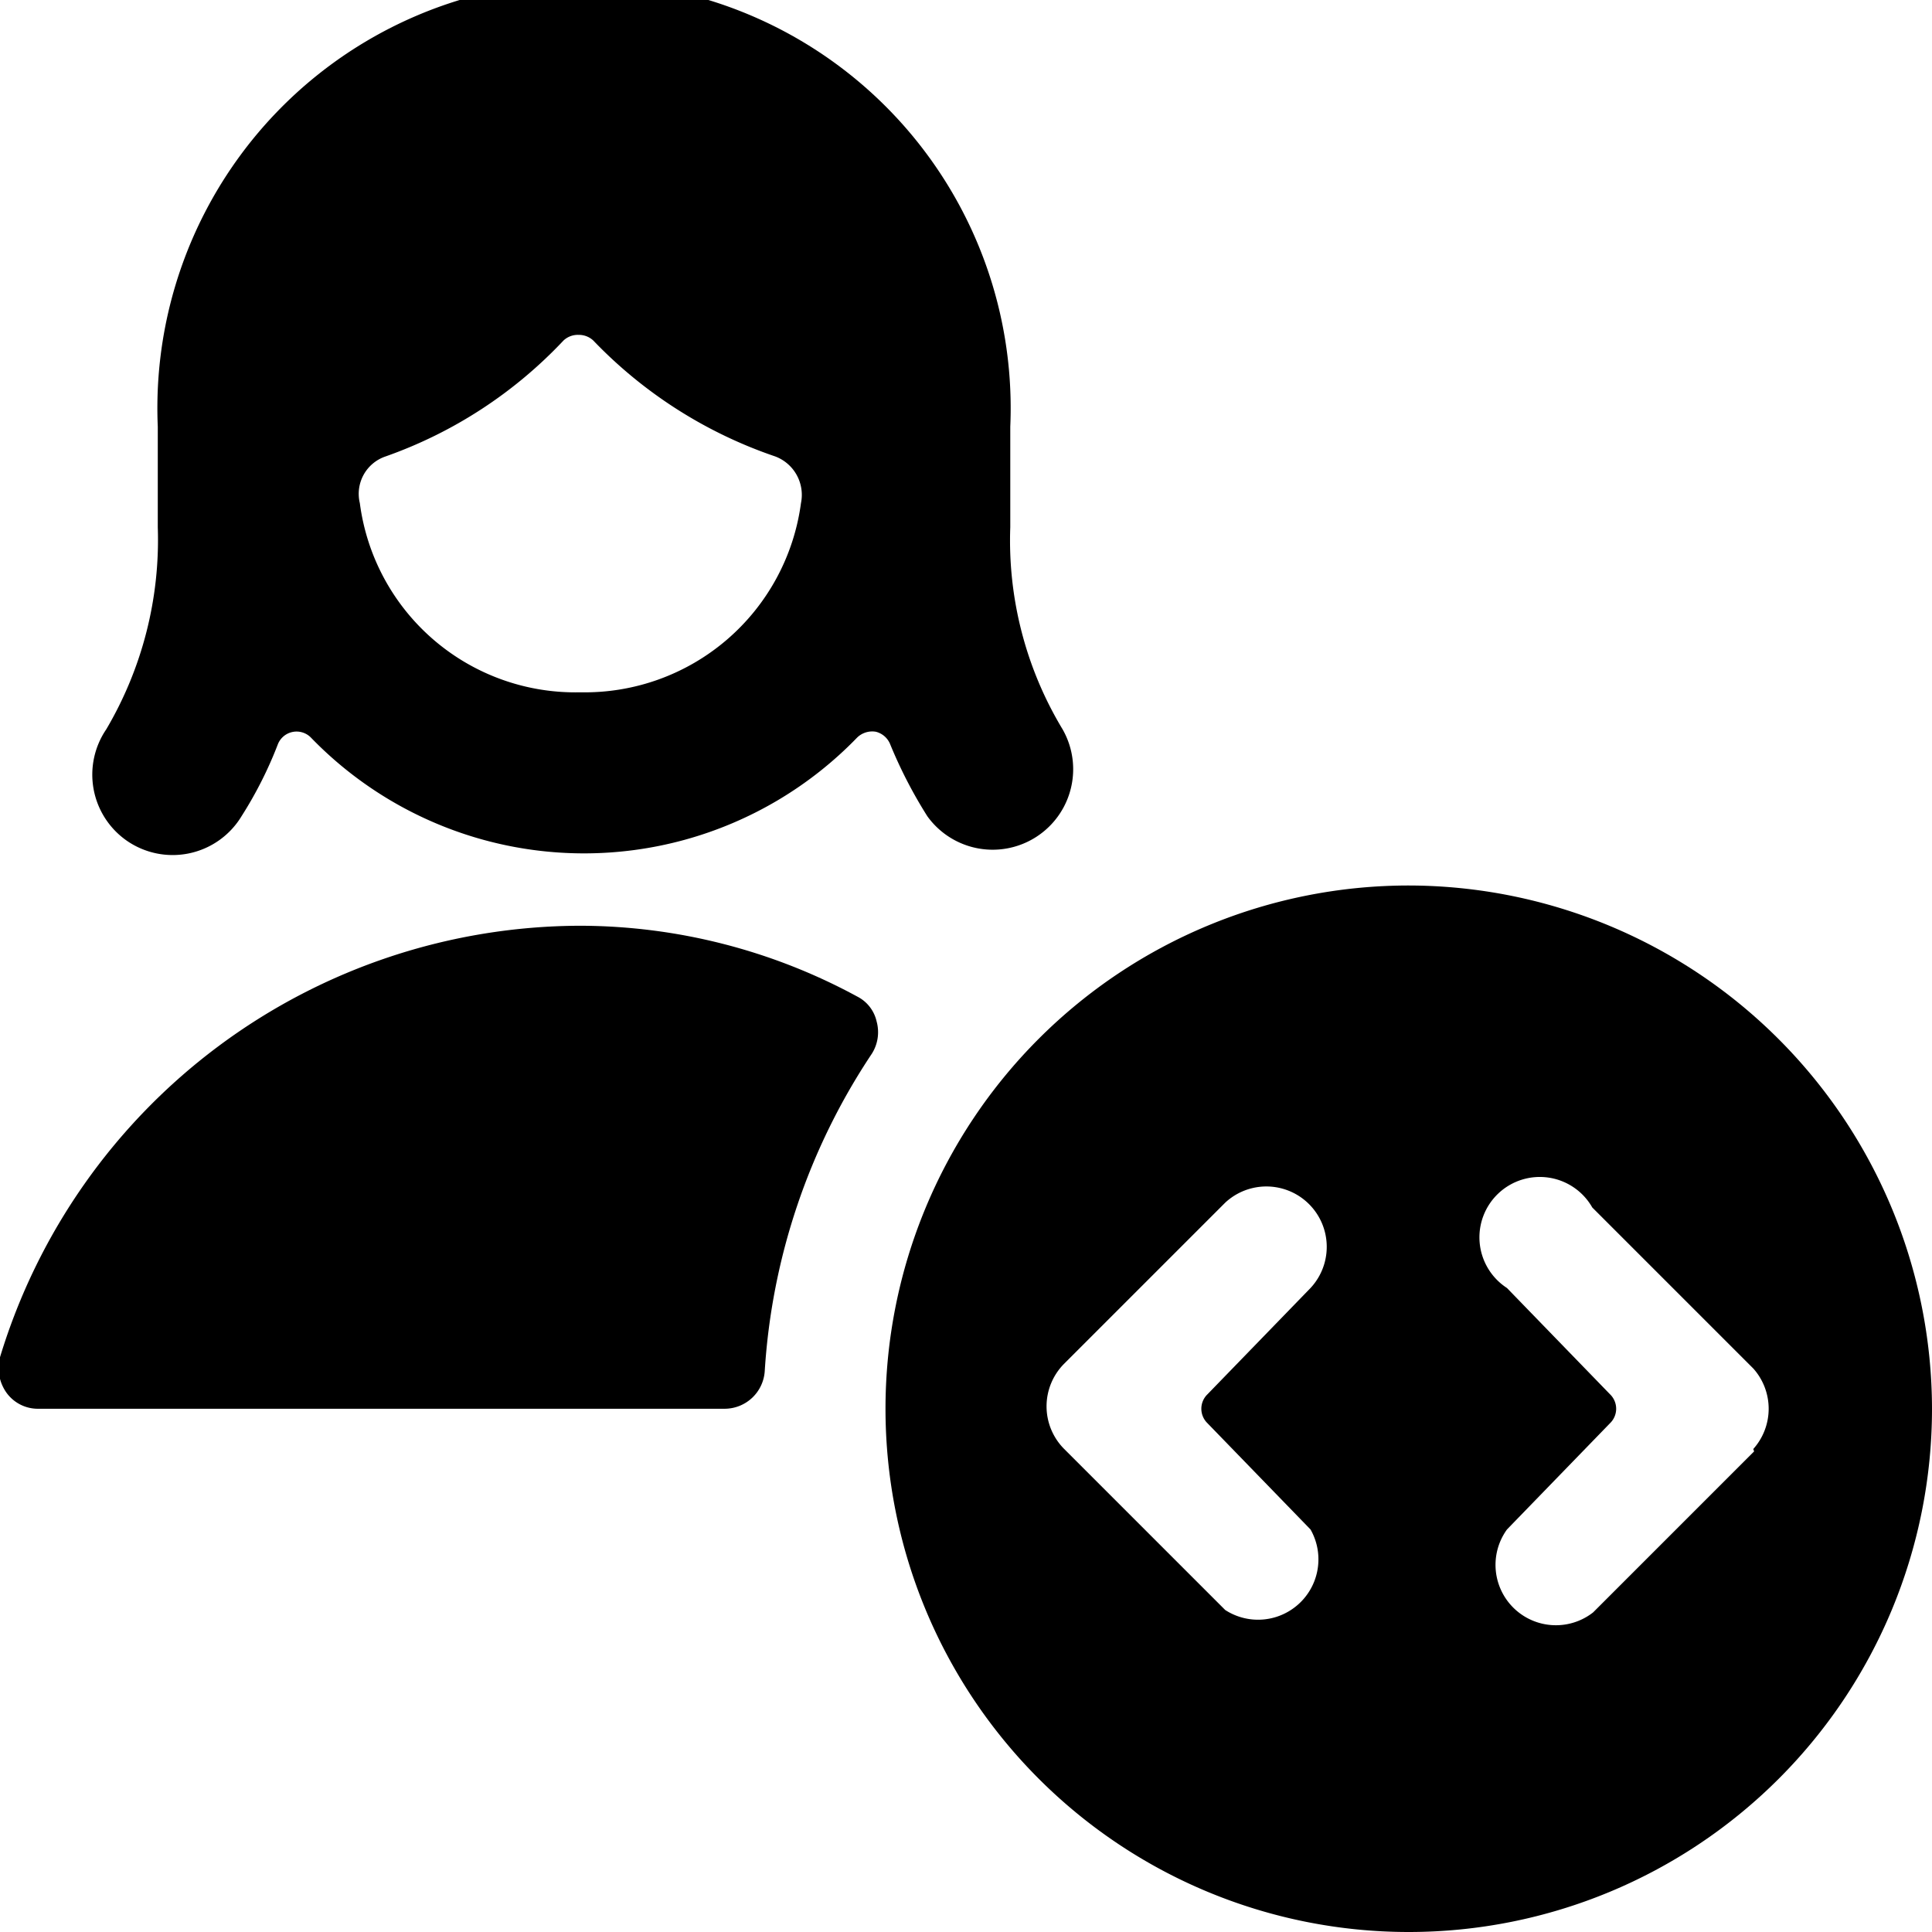
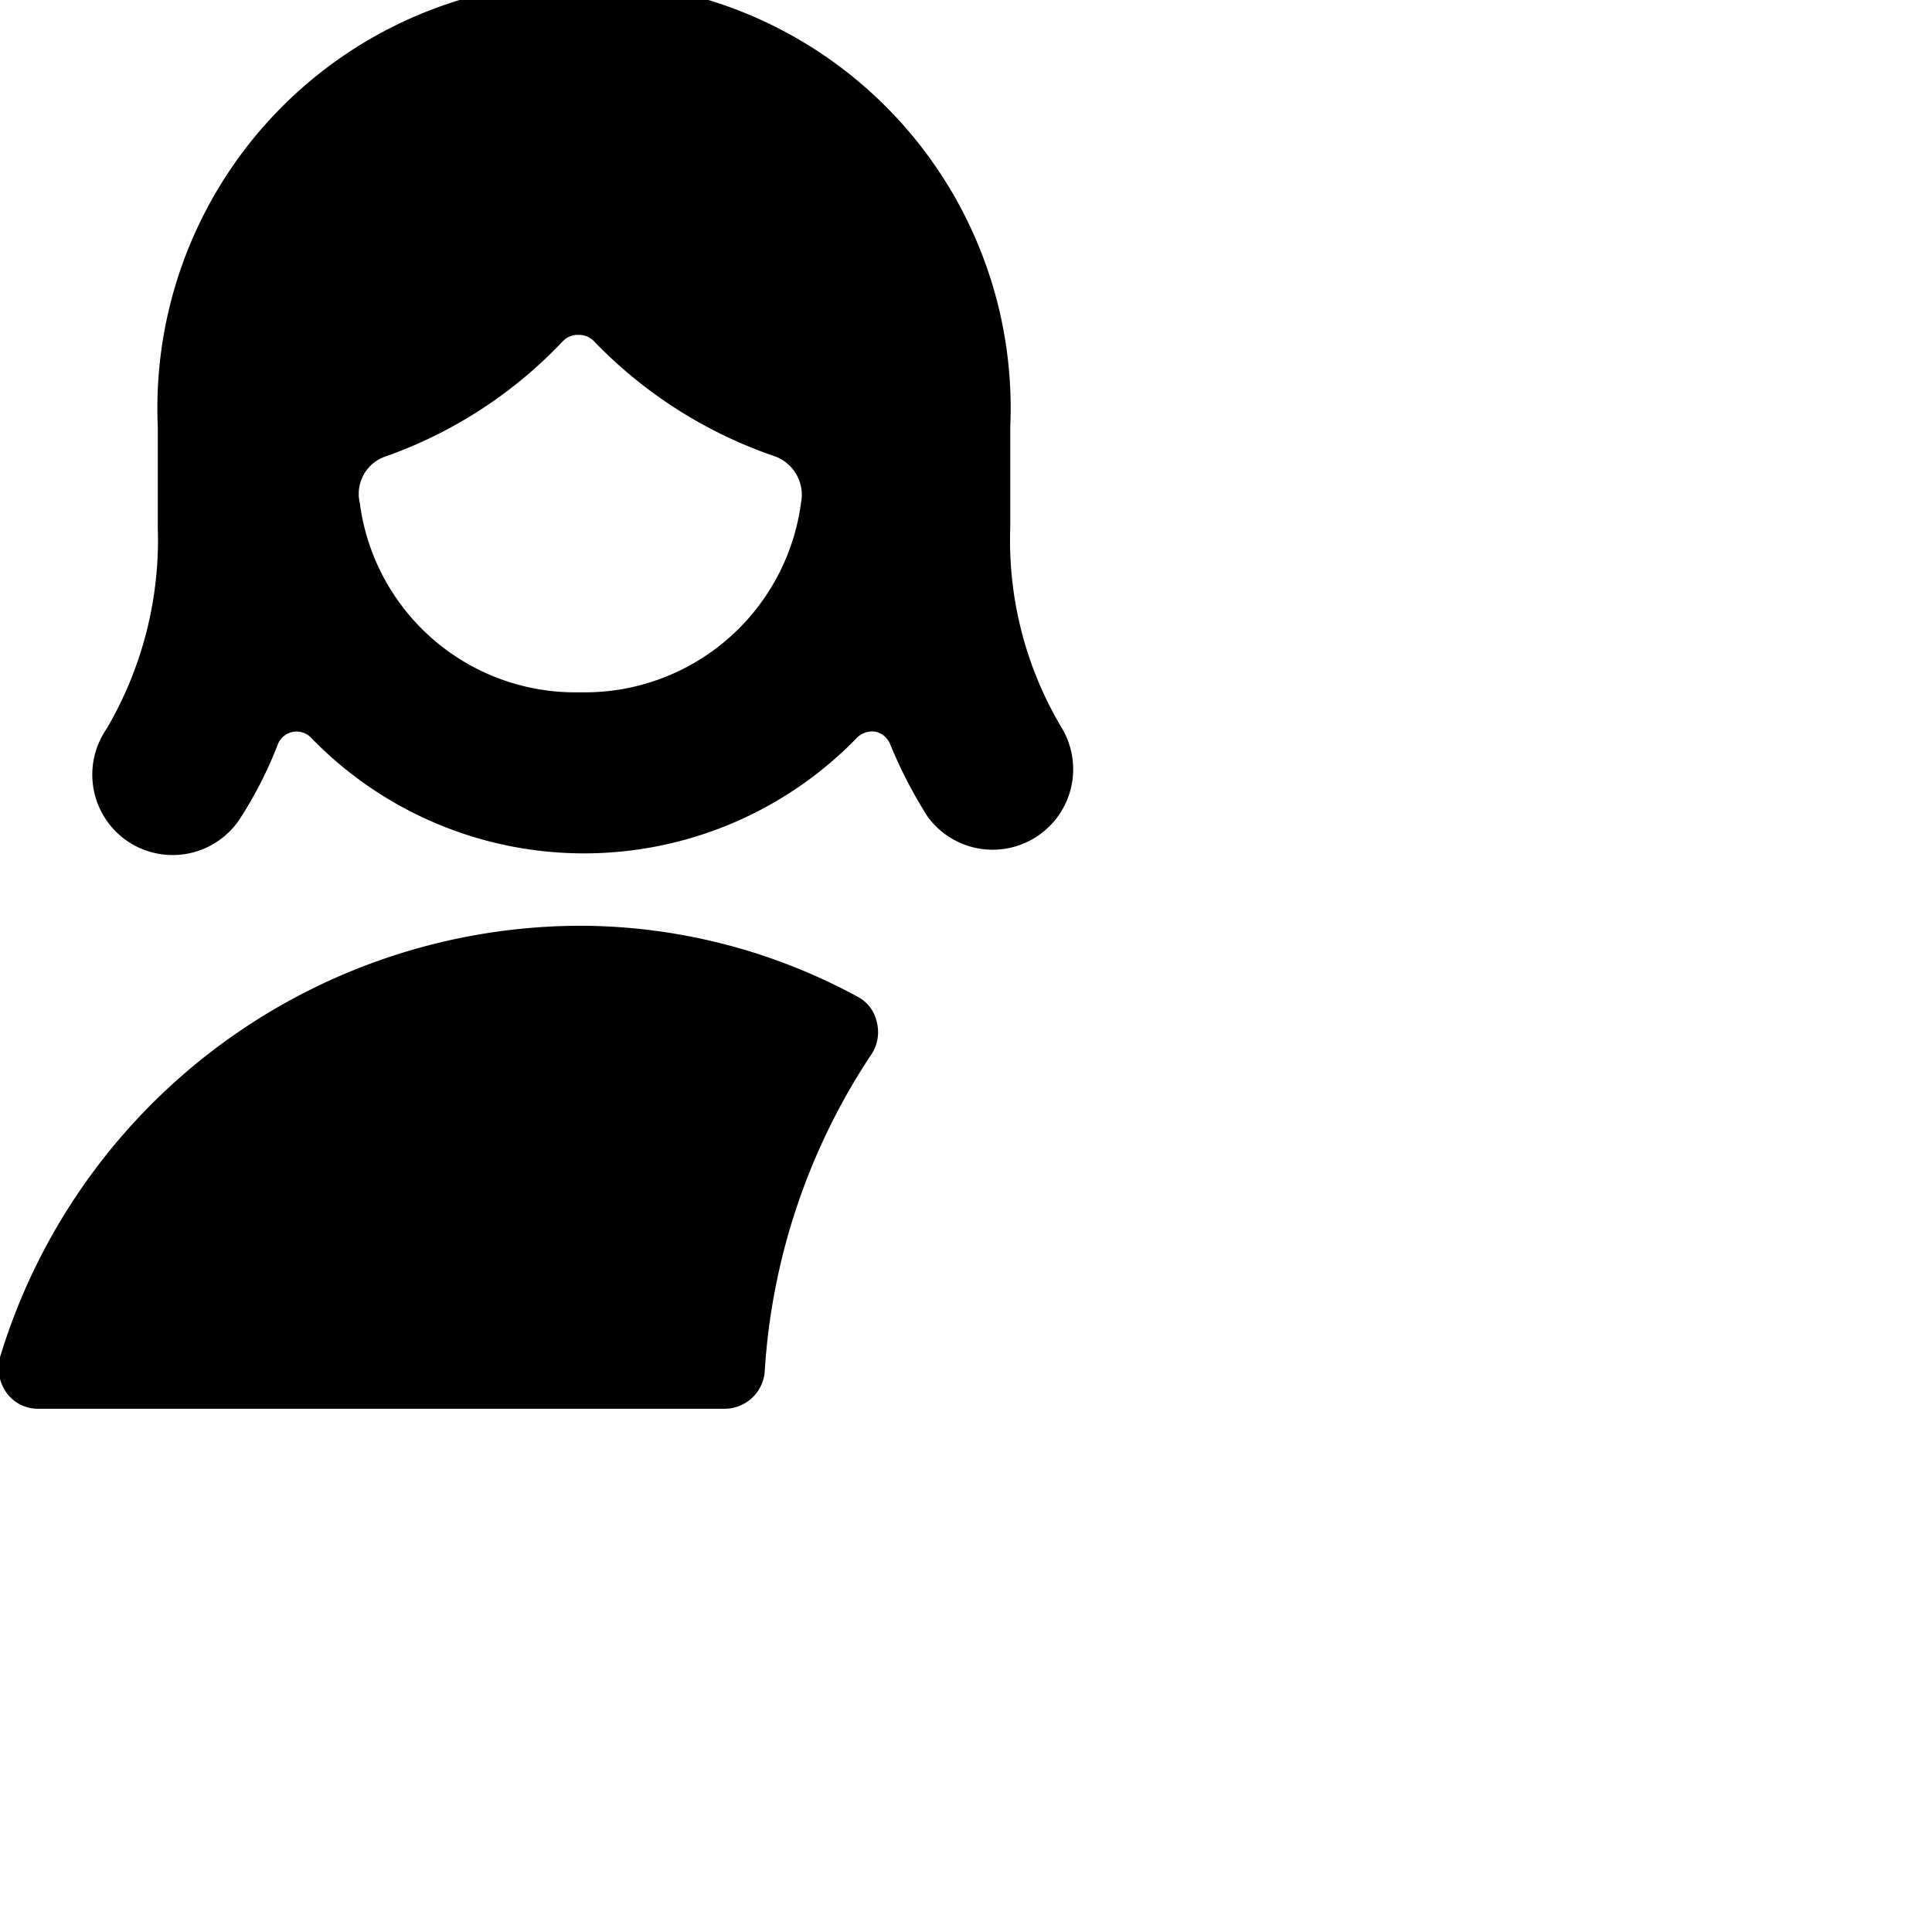
<svg xmlns="http://www.w3.org/2000/svg" viewBox="0 0 24 24">
  <g>
-     <path d="M17.5 11a6.5 6.5 0 1 0 6.5 6.5 6.51 6.51 0 0 0 -6.5 -6.5ZM15 17.68 16.28 19a0.75 0.75 0 0 1 -1.06 1l-2 -2a0.75 0.75 0 0 1 0 -1.06l2 -2A0.75 0.75 0 0 1 16.28 16L15 17.32a0.25 0.25 0 0 0 0 0.36Zm6.79 0.35 -2 2A0.75 0.75 0 0 1 18.72 19L20 17.68a0.25 0.25 0 0 0 0 -0.36L18.72 16a0.75 0.75 0 1 1 1.06 -1l2 2a0.75 0.75 0 0 1 0 1Z" fill="#000000" stroke-width="1" />
    <path d="M10.65 12.38a7.24 7.24 0 0 0 -3.44 -0.88A7.55 7.55 0 0 0 0 16.86a0.53 0.53 0 0 0 0.08 0.44 0.48 0.48 0 0 0 0.4 0.2H9a0.5 0.5 0 0 0 0.5 -0.47 8 8 0 0 1 1.33 -3.94 0.5 0.5 0 0 0 0.06 -0.4 0.46 0.46 0 0 0 -0.24 -0.31Z" fill="#000000" stroke-width="1" />
    <path d="M1.57 10.44a1 1 0 0 0 1.43 -0.3 5 5 0 0 0 0.45 -0.89 0.25 0.25 0 0 1 0.41 -0.09 4.72 4.72 0 0 0 6.79 0 0.27 0.27 0 0 1 0.23 -0.07 0.26 0.26 0 0 1 0.18 0.16 5.76 5.76 0 0 0 0.46 0.89 1 1 0 0 0 1.68 -1.08 4.54 4.54 0 0 1 -0.65 -2.51V5.3a5.3 5.3 0 1 0 -10.59 0v1.25a4.63 4.63 0 0 1 -0.64 2.51 1 1 0 0 0 0.25 1.38ZM7.21 8.6a2.7 2.7 0 0 1 -2.74 -2.35 0.49 0.49 0 0 1 0.32 -0.58A5.58 5.58 0 0 0 7 4.23a0.26 0.26 0 0 1 0.19 -0.07 0.26 0.26 0 0 1 0.18 0.07 5.65 5.65 0 0 0 2.26 1.44 0.51 0.51 0 0 1 0.32 0.58A2.71 2.71 0 0 1 7.21 8.6Z" fill="#000000" stroke-width="1" />
  </g>
</svg>